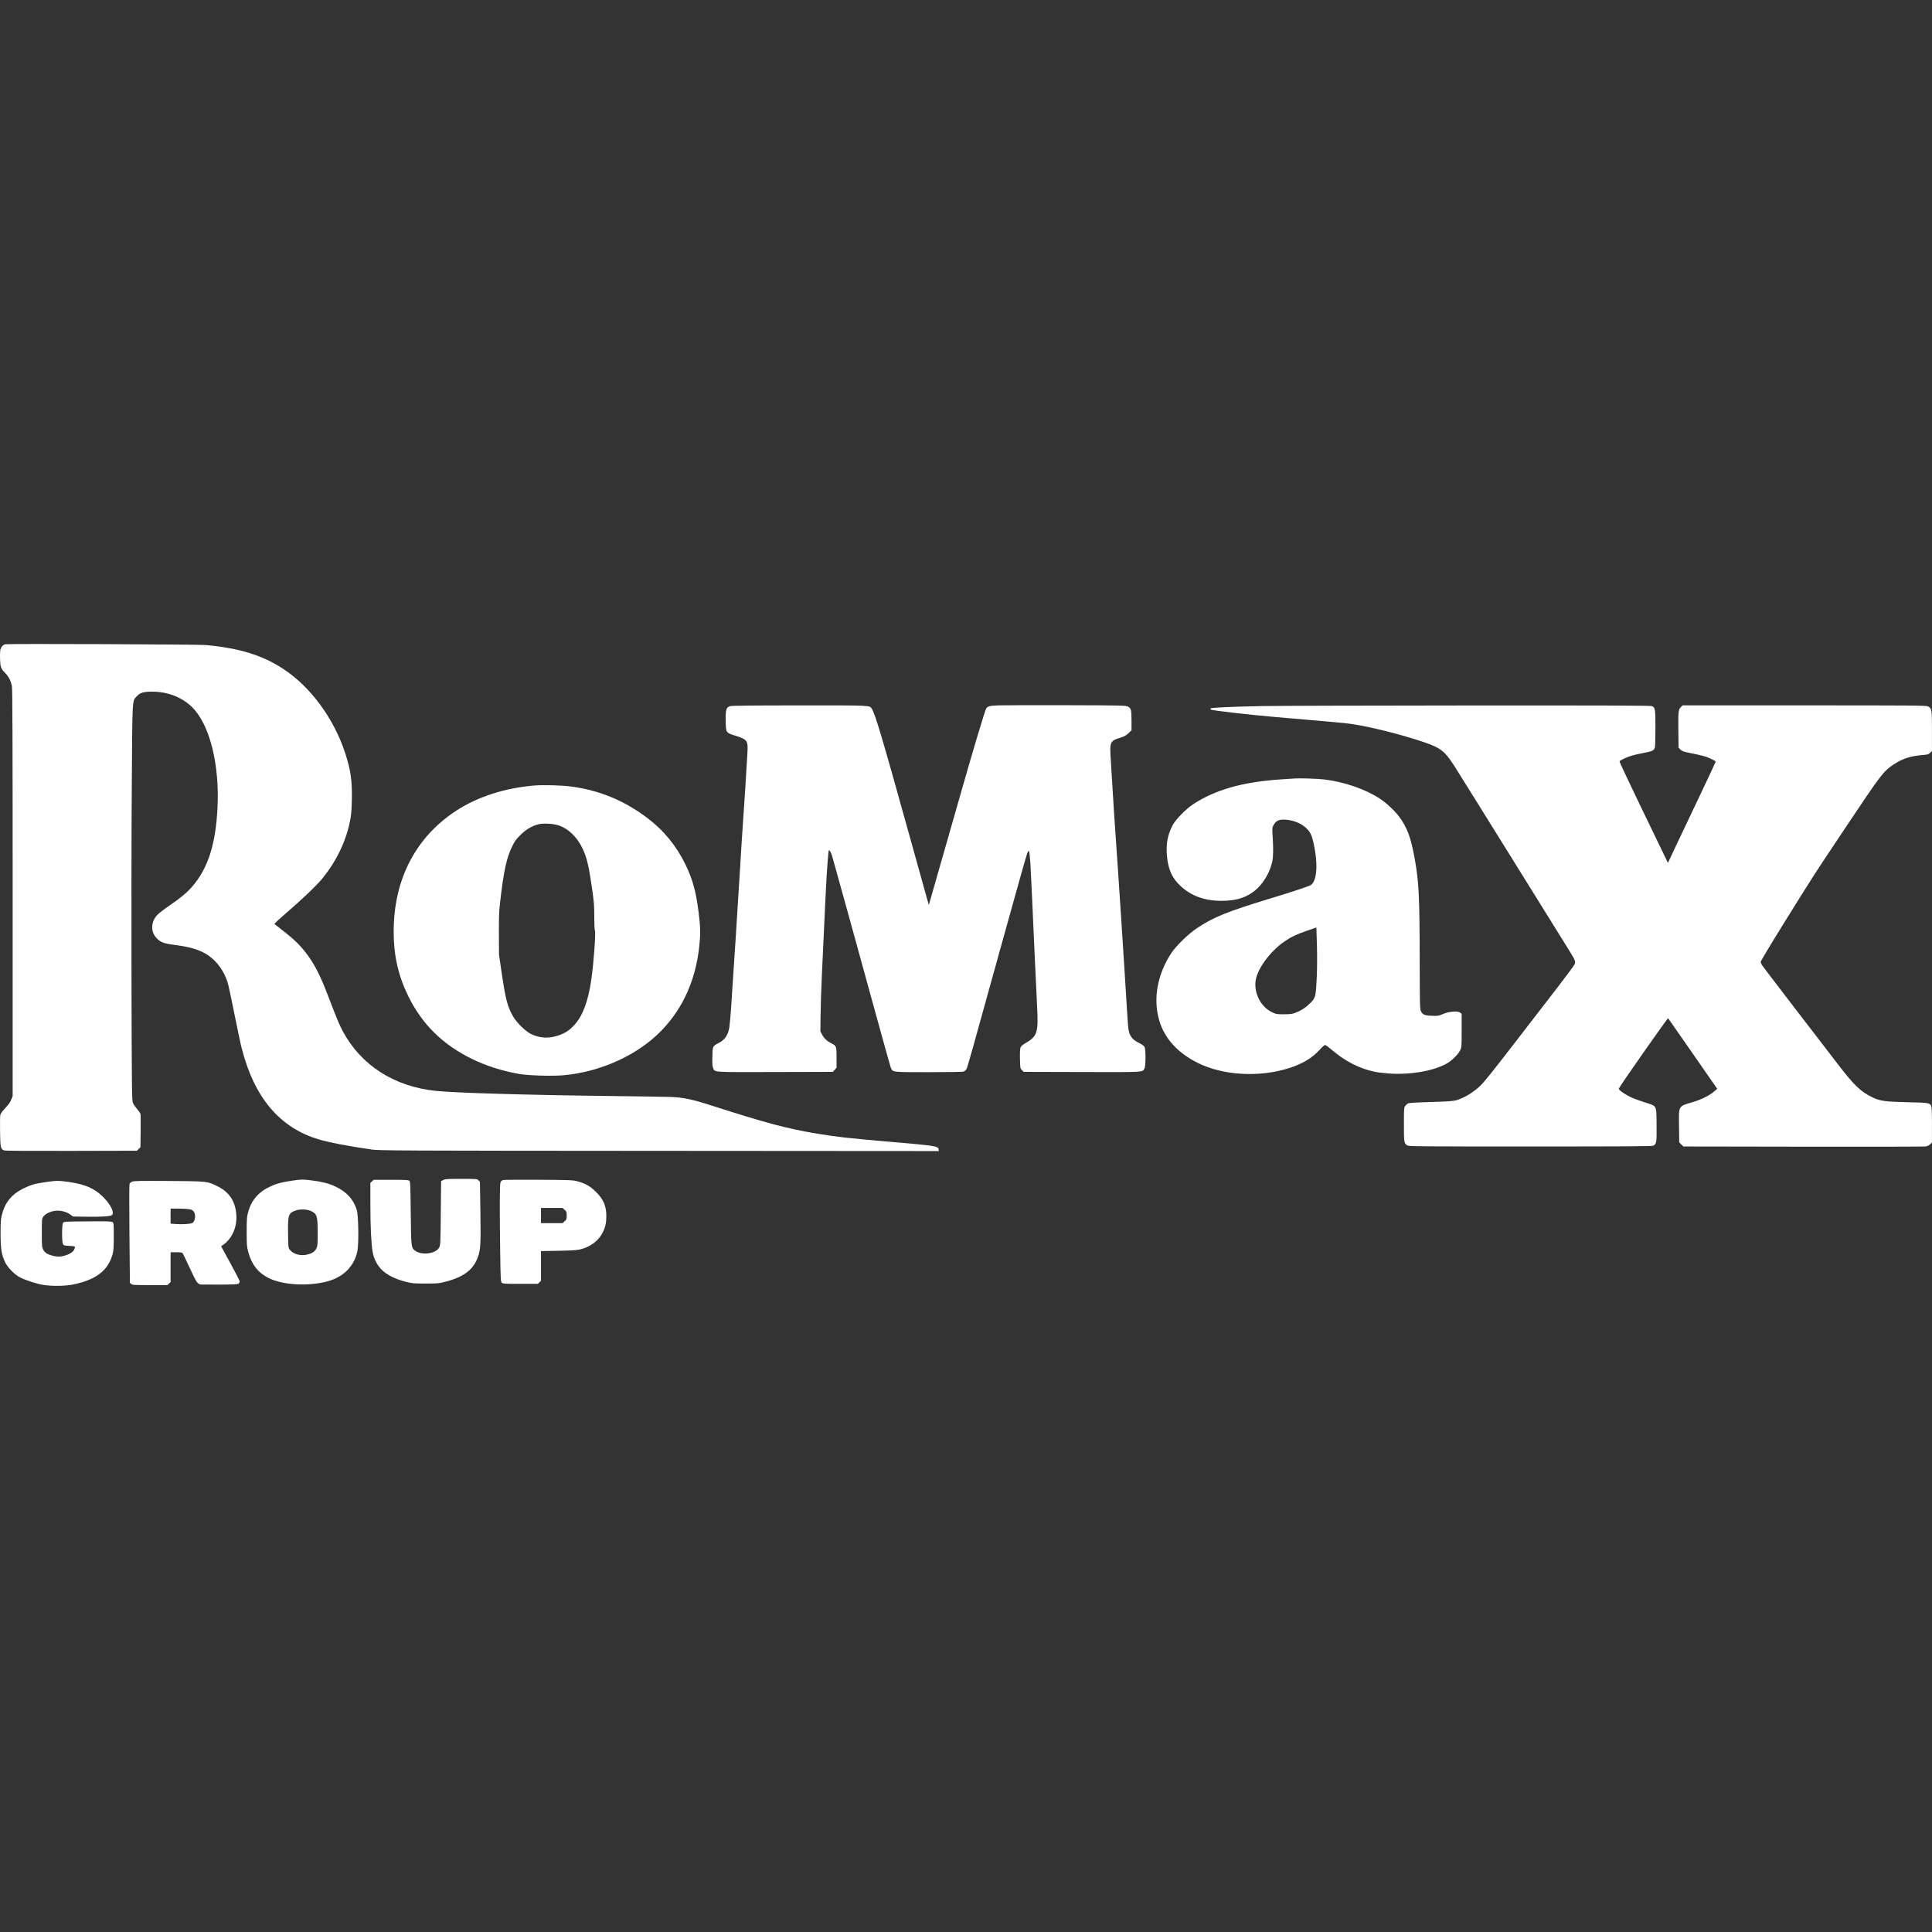
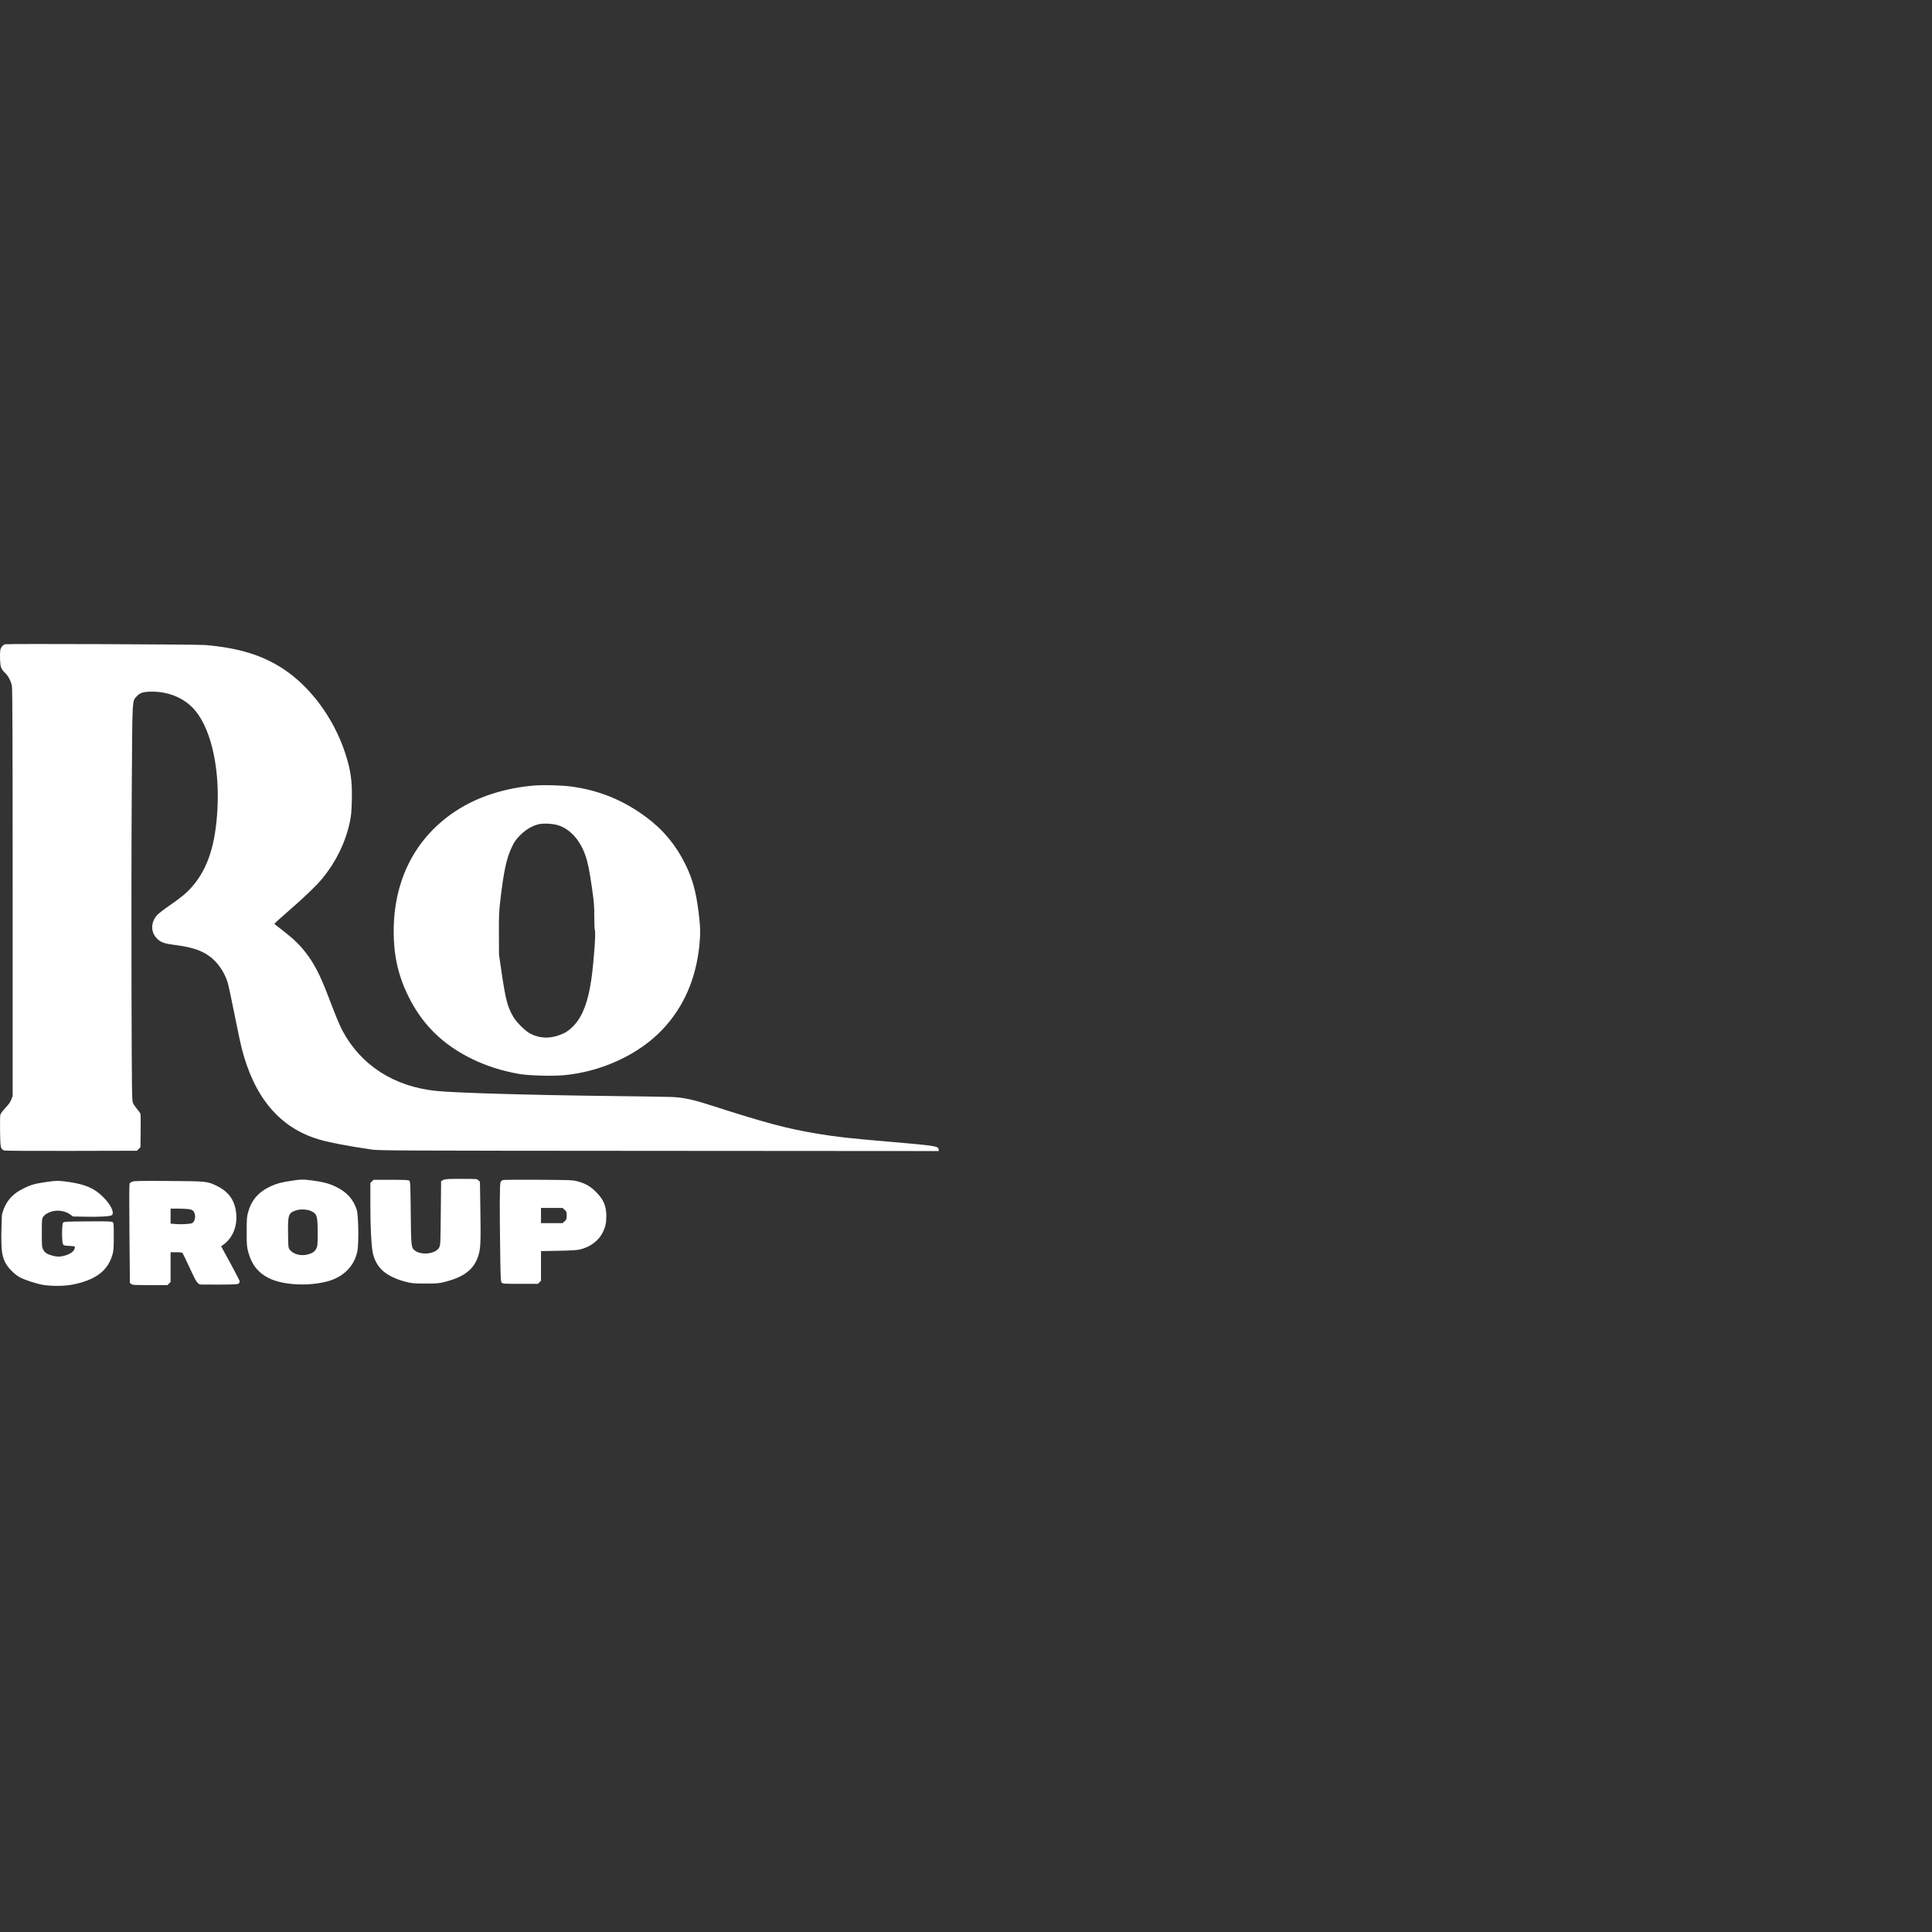
<svg xmlns="http://www.w3.org/2000/svg" width="60" height="60" viewBox="0 0 60 60" fill="none">
  <rect x="0" y="0" width="60" height="60" fill="#333333" stroke="none" />
-   <path fill-rule="evenodd" clip-rule="evenodd" d="M31.003 21.906C30.727 21.917 30.675 21.931 30.624 22.009C30.59 22.06 30.195 23.381 29.858 24.567C29.556 25.631 28.923 27.842 28.88 27.985L28.844 28.102L28.723 27.67C28.656 27.433 28.432 26.628 28.225 25.883C27.388 22.871 27.18 22.174 27.073 22.01C27.002 21.902 27.078 21.906 24.823 21.907C23.263 21.908 22.722 21.914 22.671 21.931C22.551 21.972 22.531 22.042 22.537 22.39C22.544 22.758 22.542 22.755 22.836 22.847C23.205 22.962 23.234 23.001 23.213 23.359C23.169 24.137 23.117 24.951 23.074 25.539C23.048 25.912 23.008 26.535 22.986 26.924C22.947 27.611 22.759 30.521 22.7 31.372C22.683 31.605 22.66 31.848 22.649 31.913C22.607 32.155 22.509 32.295 22.316 32.393C22.133 32.486 22.13 32.493 22.123 32.815C22.118 33.031 22.123 33.112 22.146 33.166C22.205 33.306 22.093 33.298 24.081 33.293L25.865 33.288L25.923 33.223L25.98 33.159V32.85C25.98 32.494 25.975 32.481 25.822 32.403C25.686 32.335 25.592 32.247 25.531 32.13L25.478 32.031L25.483 31.559C25.485 31.3 25.505 30.694 25.527 30.214C25.616 28.256 25.666 27.244 25.685 27.003C25.696 26.862 25.711 26.67 25.718 26.575C25.724 26.481 25.736 26.404 25.744 26.404C25.774 26.404 25.819 26.497 25.858 26.64C25.881 26.721 26.103 27.52 26.352 28.417C26.6 29.313 26.991 30.732 27.22 31.569C27.449 32.406 27.651 33.125 27.669 33.166C27.727 33.301 27.694 33.297 28.844 33.297C29.453 33.297 29.898 33.29 29.927 33.279C29.955 33.268 29.991 33.237 30.009 33.21C30.044 33.158 30.079 33.032 31.181 29.051C31.56 27.682 31.885 26.531 31.903 26.493C31.921 26.454 31.943 26.423 31.951 26.423C31.964 26.423 31.977 26.516 31.998 26.787C32.009 26.922 32.042 27.631 32.136 29.733C32.162 30.327 32.194 31.002 32.207 31.234C32.252 32.067 32.217 32.18 31.854 32.392C31.762 32.445 31.71 32.49 31.694 32.528C31.678 32.567 31.672 32.681 31.676 32.882C31.683 33.176 31.683 33.179 31.737 33.233L31.792 33.288L33.594 33.293C35.576 33.298 35.479 33.304 35.543 33.18C35.584 33.101 35.586 32.593 35.545 32.515C35.527 32.48 35.467 32.436 35.369 32.387C35.276 32.341 35.198 32.285 35.163 32.24C35.048 32.096 35.041 32.058 35 31.372C34.933 30.24 34.708 26.791 34.647 25.962C34.615 25.519 34.575 24.913 34.559 24.616C34.542 24.319 34.516 23.886 34.5 23.654C34.458 23.03 34.466 23.011 34.804 22.906C34.92 22.87 34.972 22.84 35.046 22.77L35.14 22.679L35.14 22.376C35.139 22.035 35.128 21.993 35.021 21.941C34.957 21.909 34.809 21.906 33.11 21.901C32.098 21.898 31.149 21.901 31.003 21.906ZM39.178 21.928C38.249 21.946 37.624 21.975 37.599 22C37.588 22.01 37.591 22.026 37.606 22.038C37.639 22.065 38.865 22.205 39.621 22.269C40.443 22.338 41.512 22.432 41.759 22.457C42.344 22.516 43.422 22.776 44.241 23.055C44.734 23.224 44.873 23.332 45.153 23.768C45.255 23.927 46.063 25.223 46.949 26.649C47.835 28.075 48.63 29.354 48.716 29.491C48.921 29.821 48.937 29.861 48.902 29.945C48.887 29.981 48.654 30.297 48.384 30.647C45.962 33.789 46.08 33.642 45.811 33.856C45.634 33.998 45.398 34.123 45.216 34.172C45.126 34.197 44.937 34.209 44.438 34.224C44.009 34.236 43.761 34.251 43.73 34.266C43.704 34.279 43.664 34.314 43.642 34.345C43.602 34.398 43.6 34.423 43.6 34.924C43.6 35.486 43.603 35.505 43.704 35.571C43.753 35.603 43.969 35.605 47.529 35.605C50.558 35.605 51.311 35.6 51.347 35.58C51.445 35.524 51.453 35.477 51.446 34.928C51.439 34.303 51.469 34.358 51.058 34.228C50.9 34.178 50.704 34.104 50.623 34.063C50.423 33.963 50.265 33.846 50.275 33.806C50.289 33.749 51.79 31.605 51.805 31.622C51.813 31.631 52.159 32.127 52.574 32.726L53.33 33.814L53.232 33.899C53.099 34.016 52.841 34.145 52.593 34.22C52.106 34.366 52.136 34.315 52.144 34.981L52.15 35.477L52.214 35.541L52.278 35.605L55.996 35.611C58.041 35.614 59.753 35.611 59.801 35.604C59.859 35.596 59.906 35.573 59.943 35.536L59.999 35.48V34.94C59.999 34.562 59.992 34.383 59.976 34.347C59.932 34.251 59.894 34.245 59.261 34.231C58.535 34.215 58.383 34.193 58.138 34.073C57.783 33.899 57.584 33.709 57.091 33.069C55.987 31.637 54.748 30.018 54.717 29.968C54.697 29.936 54.681 29.891 54.681 29.868C54.681 29.846 55.007 29.302 55.406 28.66C56.36 27.127 56.278 27.253 57.373 25.613C58.416 24.051 58.494 23.95 58.807 23.742C59.086 23.557 59.336 23.477 59.732 23.446C59.868 23.435 59.895 23.427 59.944 23.378L59.999 23.323V22.711C59.999 22.027 59.994 21.995 59.872 21.937C59.813 21.909 59.428 21.906 56.031 21.906H52.255L52.199 21.962C52.123 22.038 52.116 22.101 52.123 22.706L52.13 23.221L52.189 23.28C52.24 23.331 52.281 23.345 52.504 23.389C52.645 23.416 52.826 23.457 52.907 23.479C53.055 23.519 53.282 23.626 53.282 23.655C53.282 23.664 53.066 24.125 52.803 24.679C52.539 25.233 52.205 25.936 52.061 26.242L51.799 26.797L51.716 26.625C51.67 26.53 51.33 25.826 50.96 25.06C50.589 24.294 50.29 23.657 50.295 23.645C50.308 23.61 50.549 23.501 50.706 23.458C50.785 23.436 50.946 23.401 51.065 23.379C51.296 23.337 51.363 23.306 51.392 23.229C51.402 23.202 51.411 22.928 51.411 22.62C51.411 22.013 51.405 21.976 51.303 21.929C51.263 21.911 49.948 21.907 45.614 21.909C42.513 21.911 39.617 21.919 39.178 21.928ZM40.212 24.176C40.158 24.18 39.968 24.192 39.789 24.204C38.594 24.283 37.746 24.523 37.05 24.979C36.833 25.122 36.505 25.457 36.417 25.628C36.258 25.932 36.206 26.224 36.242 26.593C36.282 27.007 36.401 27.27 36.658 27.511C36.994 27.825 37.412 27.977 37.939 27.976C38.432 27.976 38.777 27.853 39.063 27.576C39.277 27.367 39.452 27.047 39.513 26.748C39.543 26.603 39.547 26.359 39.524 25.989C39.507 25.709 39.508 25.701 39.554 25.62C39.623 25.496 39.711 25.45 39.871 25.454C40.234 25.463 40.562 25.635 40.7 25.888C40.766 26.008 40.843 26.362 40.871 26.669C40.91 27.09 40.848 27.399 40.707 27.486C40.638 27.529 40.162 27.687 39.441 27.906C38.092 28.318 37.693 28.479 37.171 28.826C36.919 28.993 36.532 29.367 36.386 29.585C35.945 30.245 35.804 31.01 35.999 31.685C36.163 32.248 36.572 32.7 37.206 33.013C37.995 33.404 39.127 33.465 40.045 33.167C40.466 33.03 40.754 32.855 40.993 32.592C41.062 32.515 41.133 32.453 41.151 32.453C41.168 32.453 41.261 32.52 41.358 32.602C41.777 32.961 42.223 33.188 42.701 33.287C42.781 33.304 42.98 33.327 43.143 33.339C43.772 33.385 44.471 33.269 44.898 33.047C45.067 32.96 45.277 32.759 45.345 32.62C45.392 32.523 45.393 32.512 45.393 32.004V31.487L45.344 31.447C45.269 31.387 44.994 31.411 44.805 31.494C44.676 31.55 44.656 31.553 44.467 31.546C44.238 31.538 44.178 31.511 44.126 31.395C44.096 31.33 44.093 31.177 44.09 29.811C44.087 27.839 44.064 27.374 43.934 26.663C43.813 25.997 43.703 25.703 43.451 25.361C43.318 25.181 43.061 24.941 42.859 24.807C42.412 24.511 41.743 24.279 41.118 24.206C40.925 24.183 40.37 24.164 40.212 24.176ZM40.894 30.332C40.867 30.94 40.856 30.987 40.705 31.138C40.56 31.284 40.421 31.378 40.247 31.446C40.13 31.492 40.086 31.498 39.877 31.499C39.651 31.5 39.635 31.497 39.507 31.437C39.157 31.272 38.935 30.841 38.996 30.447C39.052 30.083 39.439 29.555 39.873 29.25C40.078 29.106 40.251 29.022 40.587 28.906L40.882 28.804L40.898 29.337C40.908 29.664 40.906 30.049 40.894 30.332Z" fill="white" />
-   <path fill-rule="evenodd" clip-rule="evenodd" d="M0.163 20.008C0.09 20.023 0.021 20.109 0.007 20.203C3.50826e-05 20.251 -0.002 20.38 0.002 20.491C0.012 20.722 0.031 20.771 0.168 20.909C0.267 21.009 0.336 21.144 0.37 21.307C0.387 21.383 0.393 23.105 0.393 27.724V34.036L0.351 34.146C0.322 34.225 0.269 34.3 0.165 34.41C0.066 34.516 0.017 34.586 0.008 34.631C0.001 34.667 -0.001 34.9 0.002 35.149C0.009 35.643 0.019 35.686 0.13 35.728C0.161 35.74 0.936 35.745 2.216 35.742L4.253 35.737L4.307 35.682L4.362 35.628L4.368 35.133C4.371 34.861 4.369 34.618 4.363 34.595C4.357 34.571 4.311 34.505 4.261 34.447C4.211 34.389 4.153 34.305 4.132 34.26C4.096 34.179 4.094 34.068 4.084 30.675C4.079 28.749 4.082 25.989 4.092 24.542C4.111 21.61 4.102 21.784 4.246 21.625C4.349 21.511 4.453 21.48 4.725 21.48C5.213 21.48 5.659 21.655 5.974 21.97C6.516 22.512 6.824 23.747 6.754 25.101C6.696 26.229 6.458 26.967 5.969 27.534C5.803 27.725 5.614 27.883 5.259 28.125C5.096 28.236 4.922 28.371 4.874 28.425C4.688 28.632 4.677 28.924 4.849 29.119C4.974 29.26 5.077 29.301 5.422 29.345C5.817 29.396 6.072 29.461 6.29 29.567C6.649 29.741 6.927 30.076 7.067 30.503C7.091 30.573 7.184 31.006 7.275 31.465C7.367 31.924 7.469 32.41 7.504 32.545C7.892 34.078 8.681 35.017 9.887 35.381C10.209 35.478 10.811 35.594 11.552 35.701C11.773 35.733 12.343 35.736 20.472 35.741L29.155 35.747L29.149 35.693C29.137 35.594 29.046 35.58 27.671 35.462C26.323 35.346 25.992 35.309 25.38 35.207C24.438 35.05 23.797 34.879 22.102 34.335C21.492 34.139 21.224 34.083 20.84 34.067C20.683 34.061 19.818 34.048 18.919 34.037C16.425 34.008 14.14 33.941 13.541 33.879C12.239 33.745 11.212 33.085 10.639 32.015C10.542 31.834 10.439 31.584 10.184 30.915C9.94 30.276 9.755 29.92 9.493 29.582C9.31 29.346 9.116 29.158 8.805 28.916C8.658 28.802 8.531 28.703 8.522 28.695C8.514 28.688 8.695 28.52 8.926 28.321C9.416 27.9 9.839 27.494 10.019 27.272C10.445 26.747 10.73 26.159 10.864 25.529C10.906 25.328 10.917 25.218 10.926 24.864C10.941 24.25 10.893 23.913 10.715 23.373C10.364 22.309 9.647 21.335 8.808 20.781C8.149 20.347 7.431 20.125 6.381 20.032C6.139 20.01 0.258 19.988 0.163 20.008ZM16.595 24.395C15.684 24.47 14.836 24.742 14.172 25.175C12.905 26.001 12.224 27.317 12.226 28.941C12.226 29.673 12.367 30.295 12.674 30.925C13.107 31.811 13.747 32.442 14.664 32.889C15.114 33.107 15.587 33.258 16.122 33.352C16.419 33.404 17.144 33.425 17.511 33.392C18.683 33.284 19.84 32.748 20.573 31.973C21.224 31.285 21.607 30.418 21.717 29.387C21.757 29.008 21.753 28.782 21.697 28.34C21.614 27.681 21.51 27.303 21.284 26.84C20.998 26.255 20.6 25.774 20.082 25.387C19.364 24.851 18.598 24.538 17.727 24.425C17.436 24.387 16.872 24.372 16.595 24.395ZM17.337 25.63C17.704 25.747 18.012 26.087 18.177 26.557C18.257 26.785 18.305 27.024 18.387 27.596C18.447 28.017 18.456 28.126 18.456 28.471C18.456 28.687 18.464 28.873 18.473 28.883C18.51 28.922 18.443 29.862 18.365 30.414C18.27 31.089 18.097 31.552 17.834 31.835C17.68 32.002 17.558 32.082 17.35 32.154C17.045 32.259 16.762 32.245 16.487 32.11C16.321 32.029 16.051 31.764 15.938 31.572C15.763 31.275 15.701 31.039 15.579 30.208L15.497 29.648L15.494 29C15.492 28.439 15.498 28.301 15.537 27.969C15.644 27.051 15.733 26.64 15.899 26.3C15.984 26.124 16.023 26.07 16.159 25.934C16.328 25.766 16.504 25.659 16.709 25.602C16.853 25.561 17.165 25.575 17.337 25.63ZM13.768 36.645L13.699 36.68L13.689 37.671C13.68 38.623 13.678 38.666 13.639 38.742C13.538 38.938 13.094 38.995 12.888 38.839C12.77 38.749 12.767 38.723 12.756 37.663C12.747 36.822 12.742 36.699 12.714 36.671C12.687 36.645 12.609 36.64 12.144 36.64H11.604L11.553 36.688L11.502 36.736L11.502 37.385C11.502 38.085 11.528 38.628 11.572 38.879C11.61 39.096 11.71 39.289 11.86 39.439C12.012 39.59 12.285 39.727 12.596 39.806C12.799 39.858 12.838 39.861 13.216 39.861C13.595 39.861 13.633 39.858 13.831 39.806C14.415 39.655 14.712 39.424 14.849 39.016C14.925 38.788 14.934 38.602 14.919 37.624L14.905 36.702L14.86 36.657C14.814 36.611 14.81 36.611 14.325 36.611C13.9 36.611 13.828 36.615 13.768 36.645ZM9.05 36.67C8.743 36.716 8.59 36.756 8.413 36.838C8.026 37.016 7.806 37.27 7.701 37.66C7.667 37.788 7.661 37.868 7.661 38.255C7.661 38.671 7.665 38.715 7.711 38.887C7.814 39.27 8.016 39.527 8.345 39.692C8.783 39.912 9.585 39.955 10.183 39.79C10.673 39.655 11.007 39.314 11.099 38.854C11.146 38.623 11.132 37.736 11.08 37.573C10.973 37.24 10.762 37.011 10.409 36.845C10.216 36.754 10.009 36.7 9.701 36.661C9.412 36.624 9.349 36.624 9.05 36.67ZM15.62 36.647C15.593 36.655 15.559 36.683 15.546 36.71C15.517 36.766 15.514 37.479 15.534 38.897C15.546 39.736 15.55 39.802 15.583 39.835C15.617 39.868 15.662 39.871 16.162 39.871H16.705L16.753 39.823L16.801 39.775V39.314V38.854L17.338 38.844C17.726 38.837 17.912 38.826 18.008 38.804C18.327 38.73 18.592 38.533 18.718 38.275C18.803 38.102 18.83 37.975 18.83 37.764C18.83 37.451 18.74 37.243 18.507 37.014C18.328 36.837 18.18 36.753 17.929 36.686C17.785 36.648 17.717 36.645 16.723 36.639C16.143 36.635 15.647 36.639 15.62 36.647ZM1.422 36.71C1.074 36.762 0.959 36.795 0.731 36.907C0.363 37.087 0.156 37.341 0.059 37.728C0.024 37.869 0.018 37.953 0.018 38.312C0.018 38.784 0.047 38.965 0.16 39.202C0.237 39.364 0.451 39.581 0.621 39.67C0.783 39.755 1.113 39.862 1.328 39.901C1.583 39.947 2.004 39.944 2.255 39.894C2.974 39.752 3.357 39.461 3.497 38.948C3.526 38.845 3.533 38.739 3.533 38.401C3.534 38.005 3.532 37.981 3.495 37.954C3.462 37.93 3.34 37.926 2.721 37.931C2.019 37.936 1.984 37.938 1.957 37.975C1.92 38.026 1.918 38.561 1.954 38.634C1.978 38.679 1.992 38.684 2.156 38.693C2.319 38.702 2.332 38.706 2.326 38.742C2.306 38.858 2.207 38.937 2.009 38.995C1.878 39.034 1.774 39.035 1.638 38.998C1.466 38.953 1.392 38.906 1.343 38.81C1.301 38.728 1.299 38.701 1.299 38.289C1.299 37.871 1.3 37.851 1.343 37.787C1.402 37.698 1.563 37.619 1.72 37.602C1.88 37.585 2.059 37.629 2.179 37.716L2.268 37.779L2.635 37.786C3.12 37.795 3.437 37.776 3.478 37.735C3.558 37.655 3.439 37.41 3.21 37.18C2.941 36.91 2.665 36.787 2.159 36.71C1.841 36.662 1.739 36.662 1.422 36.71ZM4.102 36.698C4.068 36.713 4.032 36.742 4.023 36.761C4.013 36.781 4.012 37.473 4.02 38.319L4.034 39.841L4.077 39.876C4.116 39.907 4.174 39.91 4.66 39.91H5.201L5.249 39.862L5.298 39.814V39.352V38.889H5.472C5.598 38.889 5.654 38.897 5.67 38.917C5.683 38.932 5.784 39.141 5.894 39.381C6.104 39.837 6.138 39.885 6.253 39.893C6.285 39.895 6.553 39.895 6.847 39.894C7.305 39.891 7.387 39.886 7.414 39.86C7.431 39.843 7.445 39.814 7.445 39.796C7.445 39.777 7.315 39.524 7.156 39.233L6.867 38.704L6.925 38.664C7.209 38.466 7.365 38.113 7.339 37.729C7.31 37.304 7.122 37.021 6.745 36.835C6.442 36.685 6.433 36.684 5.229 36.676C4.341 36.671 4.154 36.674 4.102 36.698ZM17.535 37.572C17.594 37.625 17.599 37.638 17.599 37.75C17.599 37.862 17.594 37.875 17.535 37.928L17.471 37.986H17.136H16.801V37.75V37.514H17.136H17.471L17.535 37.572ZM5.876 37.552C5.99 37.571 6.039 37.622 6.057 37.742C6.071 37.834 6.03 37.952 5.974 37.982C5.916 38.012 5.645 38.029 5.464 38.014L5.298 38.001V37.767V37.534L5.539 37.535C5.672 37.536 5.824 37.543 5.876 37.552ZM9.655 37.608C9.843 37.692 9.866 37.764 9.866 38.28C9.867 38.632 9.862 38.693 9.83 38.763C9.783 38.866 9.706 38.92 9.55 38.96C9.333 39.015 9.102 38.95 8.993 38.804C8.954 38.752 8.951 38.719 8.946 38.304C8.938 37.717 8.957 37.665 9.208 37.585C9.332 37.546 9.539 37.556 9.655 37.608Z" fill="white" />
+   <path fill-rule="evenodd" clip-rule="evenodd" d="M0.163 20.008C0.09 20.023 0.021 20.109 0.007 20.203C3.50826e-05 20.251 -0.002 20.38 0.002 20.491C0.012 20.722 0.031 20.771 0.168 20.909C0.267 21.009 0.336 21.144 0.37 21.307C0.387 21.383 0.393 23.105 0.393 27.724V34.036L0.351 34.146C0.322 34.225 0.269 34.3 0.165 34.41C0.066 34.516 0.017 34.586 0.008 34.631C0.001 34.667 -0.001 34.9 0.002 35.149C0.009 35.643 0.019 35.686 0.13 35.728C0.161 35.74 0.936 35.745 2.216 35.742L4.253 35.737L4.307 35.682L4.362 35.628L4.368 35.133C4.371 34.861 4.369 34.618 4.363 34.595C4.357 34.571 4.311 34.505 4.261 34.447C4.211 34.389 4.153 34.305 4.132 34.26C4.096 34.179 4.094 34.068 4.084 30.675C4.079 28.749 4.082 25.989 4.092 24.542C4.111 21.61 4.102 21.784 4.246 21.625C4.349 21.511 4.453 21.48 4.725 21.48C5.213 21.48 5.659 21.655 5.974 21.97C6.516 22.512 6.824 23.747 6.754 25.101C6.696 26.229 6.458 26.967 5.969 27.534C5.803 27.725 5.614 27.883 5.259 28.125C5.096 28.236 4.922 28.371 4.874 28.425C4.688 28.632 4.677 28.924 4.849 29.119C4.974 29.26 5.077 29.301 5.422 29.345C5.817 29.396 6.072 29.461 6.29 29.567C6.649 29.741 6.927 30.076 7.067 30.503C7.091 30.573 7.184 31.006 7.275 31.465C7.367 31.924 7.469 32.41 7.504 32.545C7.892 34.078 8.681 35.017 9.887 35.381C10.209 35.478 10.811 35.594 11.552 35.701C11.773 35.733 12.343 35.736 20.472 35.741L29.155 35.747L29.149 35.693C29.137 35.594 29.046 35.58 27.671 35.462C26.323 35.346 25.992 35.309 25.38 35.207C24.438 35.05 23.797 34.879 22.102 34.335C21.492 34.139 21.224 34.083 20.84 34.067C20.683 34.061 19.818 34.048 18.919 34.037C16.425 34.008 14.14 33.941 13.541 33.879C12.239 33.745 11.212 33.085 10.639 32.015C10.542 31.834 10.439 31.584 10.184 30.915C9.94 30.276 9.755 29.92 9.493 29.582C9.31 29.346 9.116 29.158 8.805 28.916C8.658 28.802 8.531 28.703 8.522 28.695C8.514 28.688 8.695 28.52 8.926 28.321C9.416 27.9 9.839 27.494 10.019 27.272C10.445 26.747 10.73 26.159 10.864 25.529C10.906 25.328 10.917 25.218 10.926 24.864C10.941 24.25 10.893 23.913 10.715 23.373C10.364 22.309 9.647 21.335 8.808 20.781C8.149 20.347 7.431 20.125 6.381 20.032C6.139 20.01 0.258 19.988 0.163 20.008ZM16.595 24.395C15.684 24.47 14.836 24.742 14.172 25.175C12.905 26.001 12.224 27.317 12.226 28.941C12.226 29.673 12.367 30.295 12.674 30.925C13.107 31.811 13.747 32.442 14.664 32.889C15.114 33.107 15.587 33.258 16.122 33.352C16.419 33.404 17.144 33.425 17.511 33.392C18.683 33.284 19.84 32.748 20.573 31.973C21.224 31.285 21.607 30.418 21.717 29.387C21.757 29.008 21.753 28.782 21.697 28.34C21.614 27.681 21.51 27.303 21.284 26.84C20.998 26.255 20.6 25.774 20.082 25.387C19.364 24.851 18.598 24.538 17.727 24.425C17.436 24.387 16.872 24.372 16.595 24.395ZM17.337 25.63C17.704 25.747 18.012 26.087 18.177 26.557C18.257 26.785 18.305 27.024 18.387 27.596C18.447 28.017 18.456 28.126 18.456 28.471C18.456 28.687 18.464 28.873 18.473 28.883C18.51 28.922 18.443 29.862 18.365 30.414C18.27 31.089 18.097 31.552 17.834 31.835C17.68 32.002 17.558 32.082 17.35 32.154C17.045 32.259 16.762 32.245 16.487 32.11C16.321 32.029 16.051 31.764 15.938 31.572C15.763 31.275 15.701 31.039 15.579 30.208L15.497 29.648L15.494 29C15.492 28.439 15.498 28.301 15.537 27.969C15.644 27.051 15.733 26.64 15.899 26.3C15.984 26.124 16.023 26.07 16.159 25.934C16.328 25.766 16.504 25.659 16.709 25.602C16.853 25.561 17.165 25.575 17.337 25.63ZM13.768 36.645L13.699 36.68L13.689 37.671C13.68 38.623 13.678 38.666 13.639 38.742C13.538 38.938 13.094 38.995 12.888 38.839C12.77 38.749 12.767 38.723 12.756 37.663C12.747 36.822 12.742 36.699 12.714 36.671C12.687 36.645 12.609 36.64 12.144 36.64H11.604L11.553 36.688L11.502 36.736L11.502 37.385C11.502 38.085 11.528 38.628 11.572 38.879C11.61 39.096 11.71 39.289 11.86 39.439C12.012 39.59 12.285 39.727 12.596 39.806C12.799 39.858 12.838 39.861 13.216 39.861C13.595 39.861 13.633 39.858 13.831 39.806C14.415 39.655 14.712 39.424 14.849 39.016C14.925 38.788 14.934 38.602 14.919 37.624L14.905 36.702L14.86 36.657C14.814 36.611 14.81 36.611 14.325 36.611C13.9 36.611 13.828 36.615 13.768 36.645ZM9.05 36.67C8.743 36.716 8.59 36.756 8.413 36.838C8.026 37.016 7.806 37.27 7.701 37.66C7.667 37.788 7.661 37.868 7.661 38.255C7.661 38.671 7.665 38.715 7.711 38.887C7.814 39.27 8.016 39.527 8.345 39.692C8.783 39.912 9.585 39.955 10.183 39.79C10.673 39.655 11.007 39.314 11.099 38.854C11.146 38.623 11.132 37.736 11.08 37.573C10.973 37.24 10.762 37.011 10.409 36.845C10.216 36.754 10.009 36.7 9.701 36.661C9.412 36.624 9.349 36.624 9.05 36.67ZM15.62 36.647C15.593 36.655 15.559 36.683 15.546 36.71C15.517 36.766 15.514 37.479 15.534 38.897C15.546 39.736 15.55 39.802 15.583 39.835C15.617 39.868 15.662 39.871 16.162 39.871H16.705L16.753 39.823L16.801 39.775V39.314V38.854L17.338 38.844C17.726 38.837 17.912 38.826 18.008 38.804C18.327 38.73 18.592 38.533 18.718 38.275C18.803 38.102 18.83 37.975 18.83 37.764C18.83 37.451 18.74 37.243 18.507 37.014C18.328 36.837 18.18 36.753 17.929 36.686C17.785 36.648 17.717 36.645 16.723 36.639C16.143 36.635 15.647 36.639 15.62 36.647ZM1.422 36.71C1.074 36.762 0.959 36.795 0.731 36.907C0.363 37.087 0.156 37.341 0.059 37.728C0.018 38.784 0.047 38.965 0.16 39.202C0.237 39.364 0.451 39.581 0.621 39.67C0.783 39.755 1.113 39.862 1.328 39.901C1.583 39.947 2.004 39.944 2.255 39.894C2.974 39.752 3.357 39.461 3.497 38.948C3.526 38.845 3.533 38.739 3.533 38.401C3.534 38.005 3.532 37.981 3.495 37.954C3.462 37.93 3.34 37.926 2.721 37.931C2.019 37.936 1.984 37.938 1.957 37.975C1.92 38.026 1.918 38.561 1.954 38.634C1.978 38.679 1.992 38.684 2.156 38.693C2.319 38.702 2.332 38.706 2.326 38.742C2.306 38.858 2.207 38.937 2.009 38.995C1.878 39.034 1.774 39.035 1.638 38.998C1.466 38.953 1.392 38.906 1.343 38.81C1.301 38.728 1.299 38.701 1.299 38.289C1.299 37.871 1.3 37.851 1.343 37.787C1.402 37.698 1.563 37.619 1.72 37.602C1.88 37.585 2.059 37.629 2.179 37.716L2.268 37.779L2.635 37.786C3.12 37.795 3.437 37.776 3.478 37.735C3.558 37.655 3.439 37.41 3.21 37.18C2.941 36.91 2.665 36.787 2.159 36.71C1.841 36.662 1.739 36.662 1.422 36.71ZM4.102 36.698C4.068 36.713 4.032 36.742 4.023 36.761C4.013 36.781 4.012 37.473 4.02 38.319L4.034 39.841L4.077 39.876C4.116 39.907 4.174 39.91 4.66 39.91H5.201L5.249 39.862L5.298 39.814V39.352V38.889H5.472C5.598 38.889 5.654 38.897 5.67 38.917C5.683 38.932 5.784 39.141 5.894 39.381C6.104 39.837 6.138 39.885 6.253 39.893C6.285 39.895 6.553 39.895 6.847 39.894C7.305 39.891 7.387 39.886 7.414 39.86C7.431 39.843 7.445 39.814 7.445 39.796C7.445 39.777 7.315 39.524 7.156 39.233L6.867 38.704L6.925 38.664C7.209 38.466 7.365 38.113 7.339 37.729C7.31 37.304 7.122 37.021 6.745 36.835C6.442 36.685 6.433 36.684 5.229 36.676C4.341 36.671 4.154 36.674 4.102 36.698ZM17.535 37.572C17.594 37.625 17.599 37.638 17.599 37.75C17.599 37.862 17.594 37.875 17.535 37.928L17.471 37.986H17.136H16.801V37.75V37.514H17.136H17.471L17.535 37.572ZM5.876 37.552C5.99 37.571 6.039 37.622 6.057 37.742C6.071 37.834 6.03 37.952 5.974 37.982C5.916 38.012 5.645 38.029 5.464 38.014L5.298 38.001V37.767V37.534L5.539 37.535C5.672 37.536 5.824 37.543 5.876 37.552ZM9.655 37.608C9.843 37.692 9.866 37.764 9.866 38.28C9.867 38.632 9.862 38.693 9.83 38.763C9.783 38.866 9.706 38.92 9.55 38.96C9.333 39.015 9.102 38.95 8.993 38.804C8.954 38.752 8.951 38.719 8.946 38.304C8.938 37.717 8.957 37.665 9.208 37.585C9.332 37.546 9.539 37.556 9.655 37.608Z" fill="white" />
</svg>